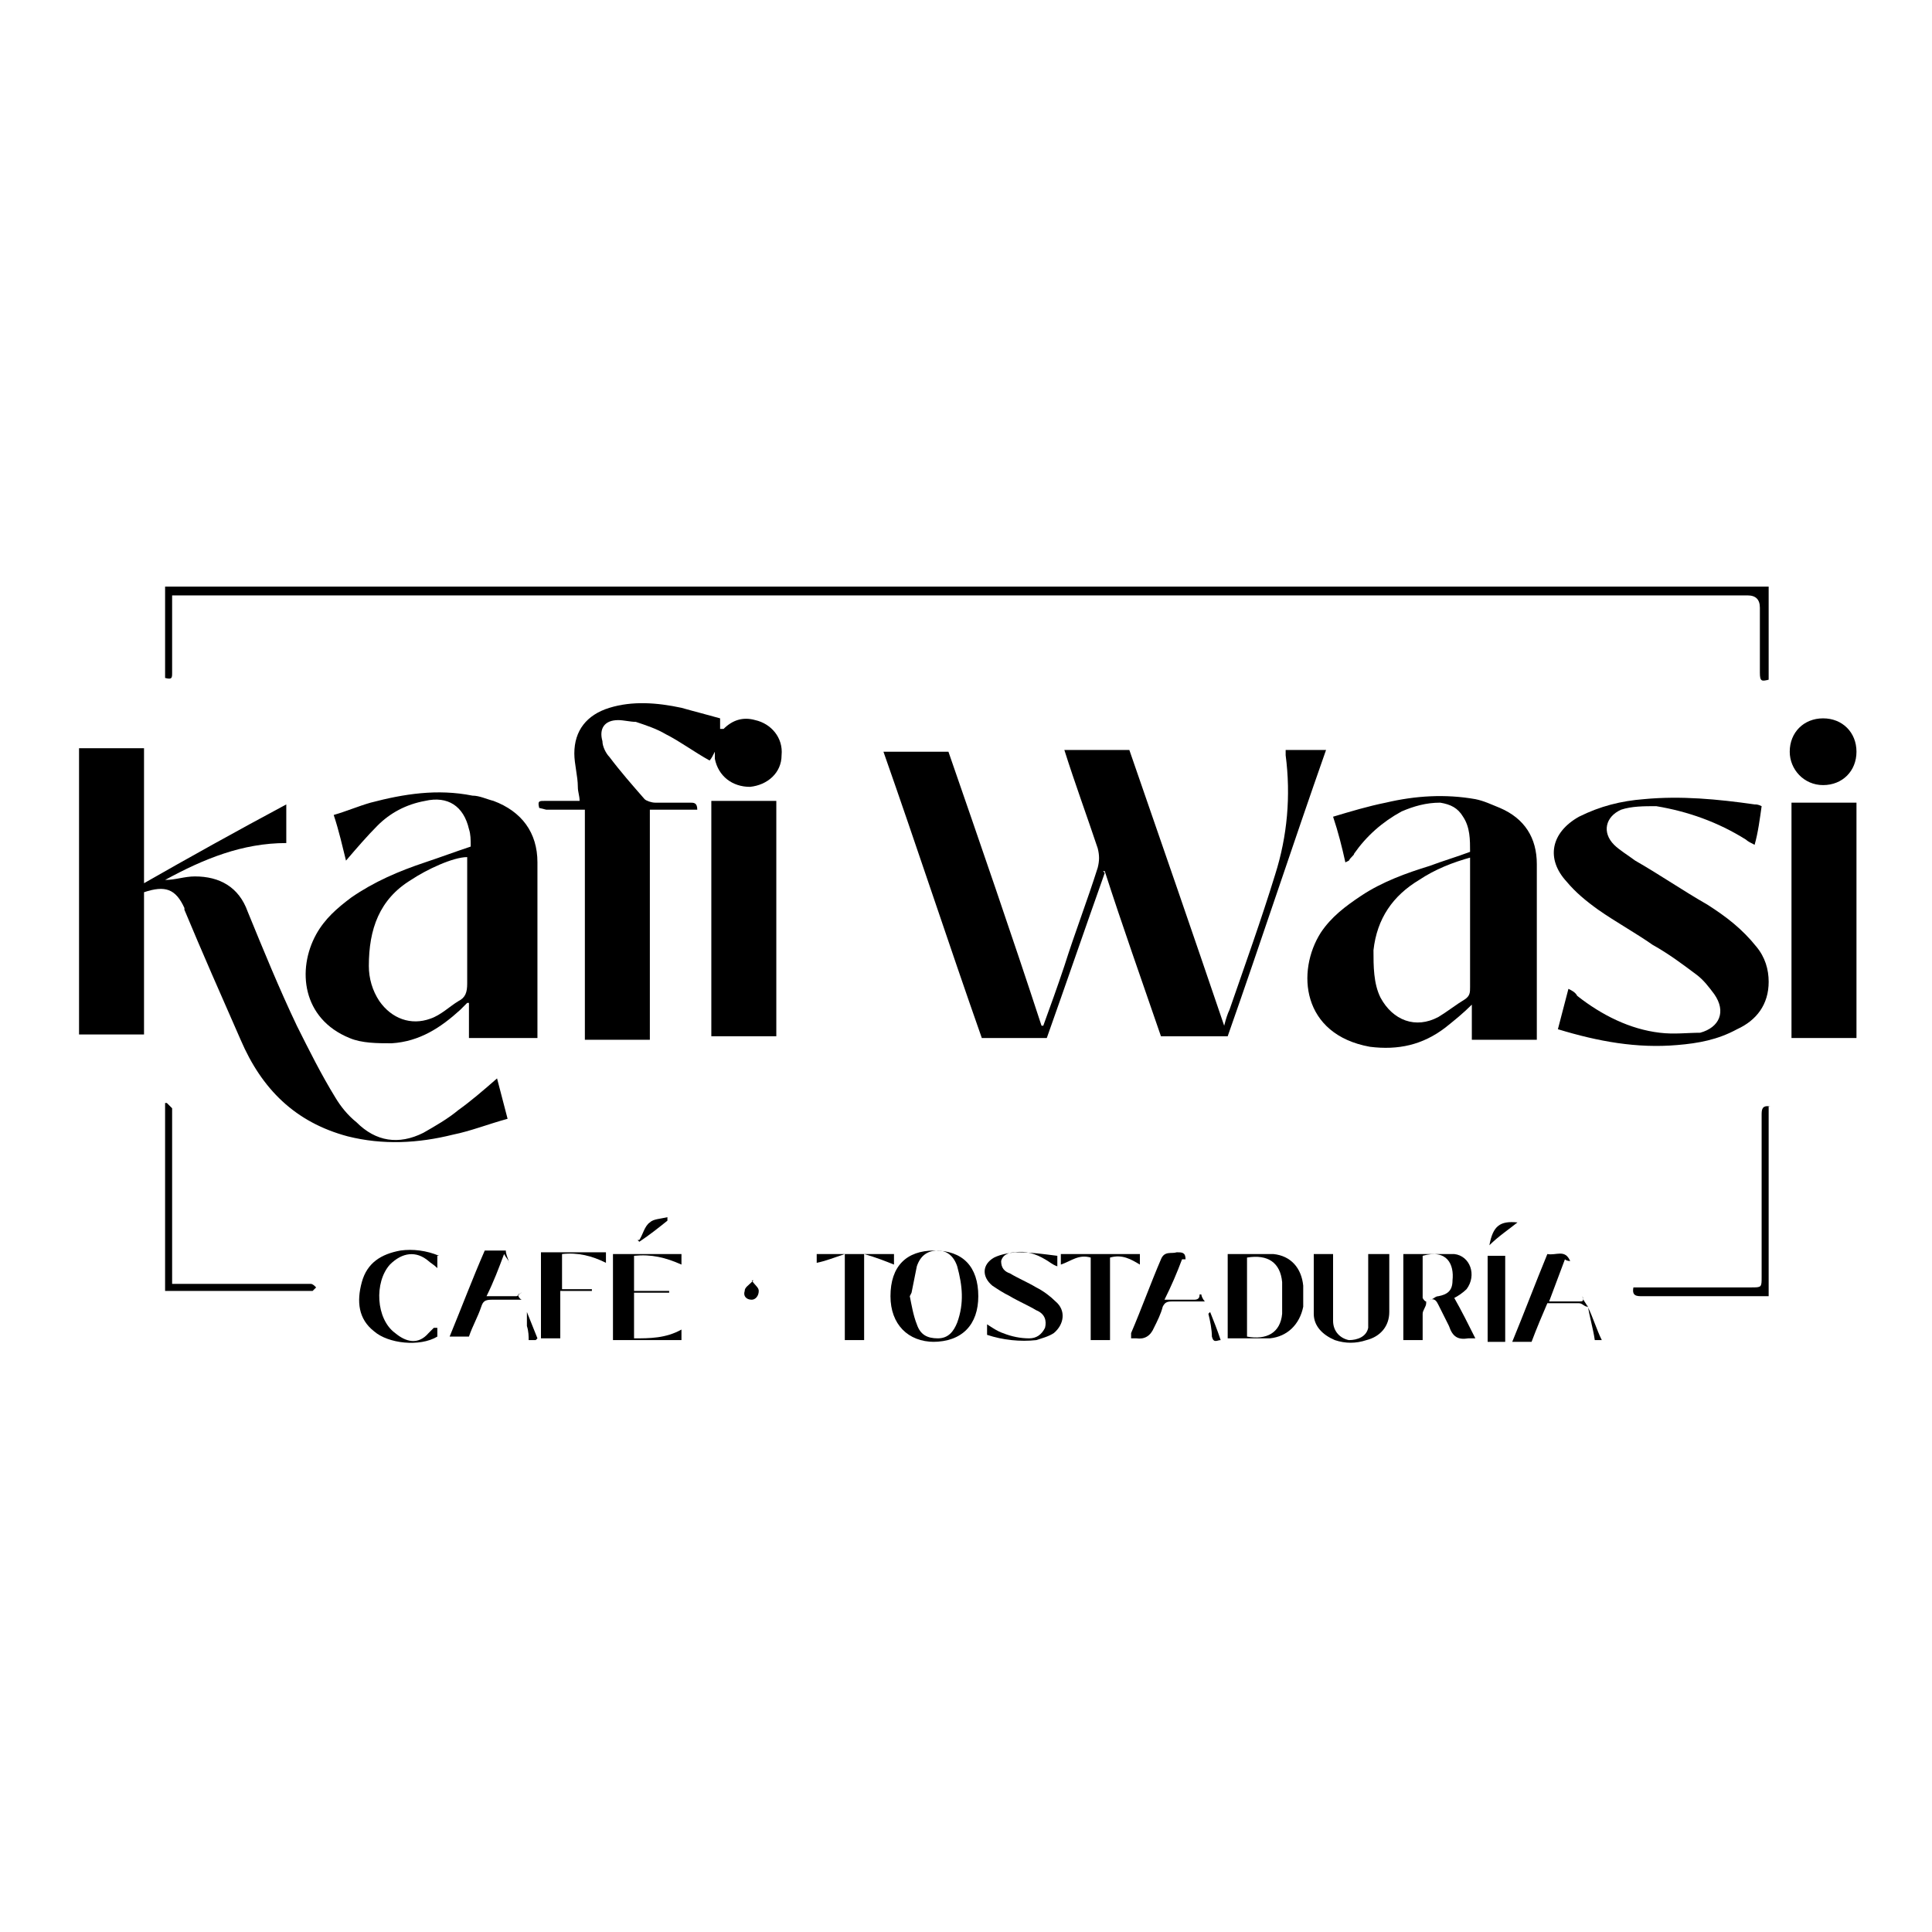
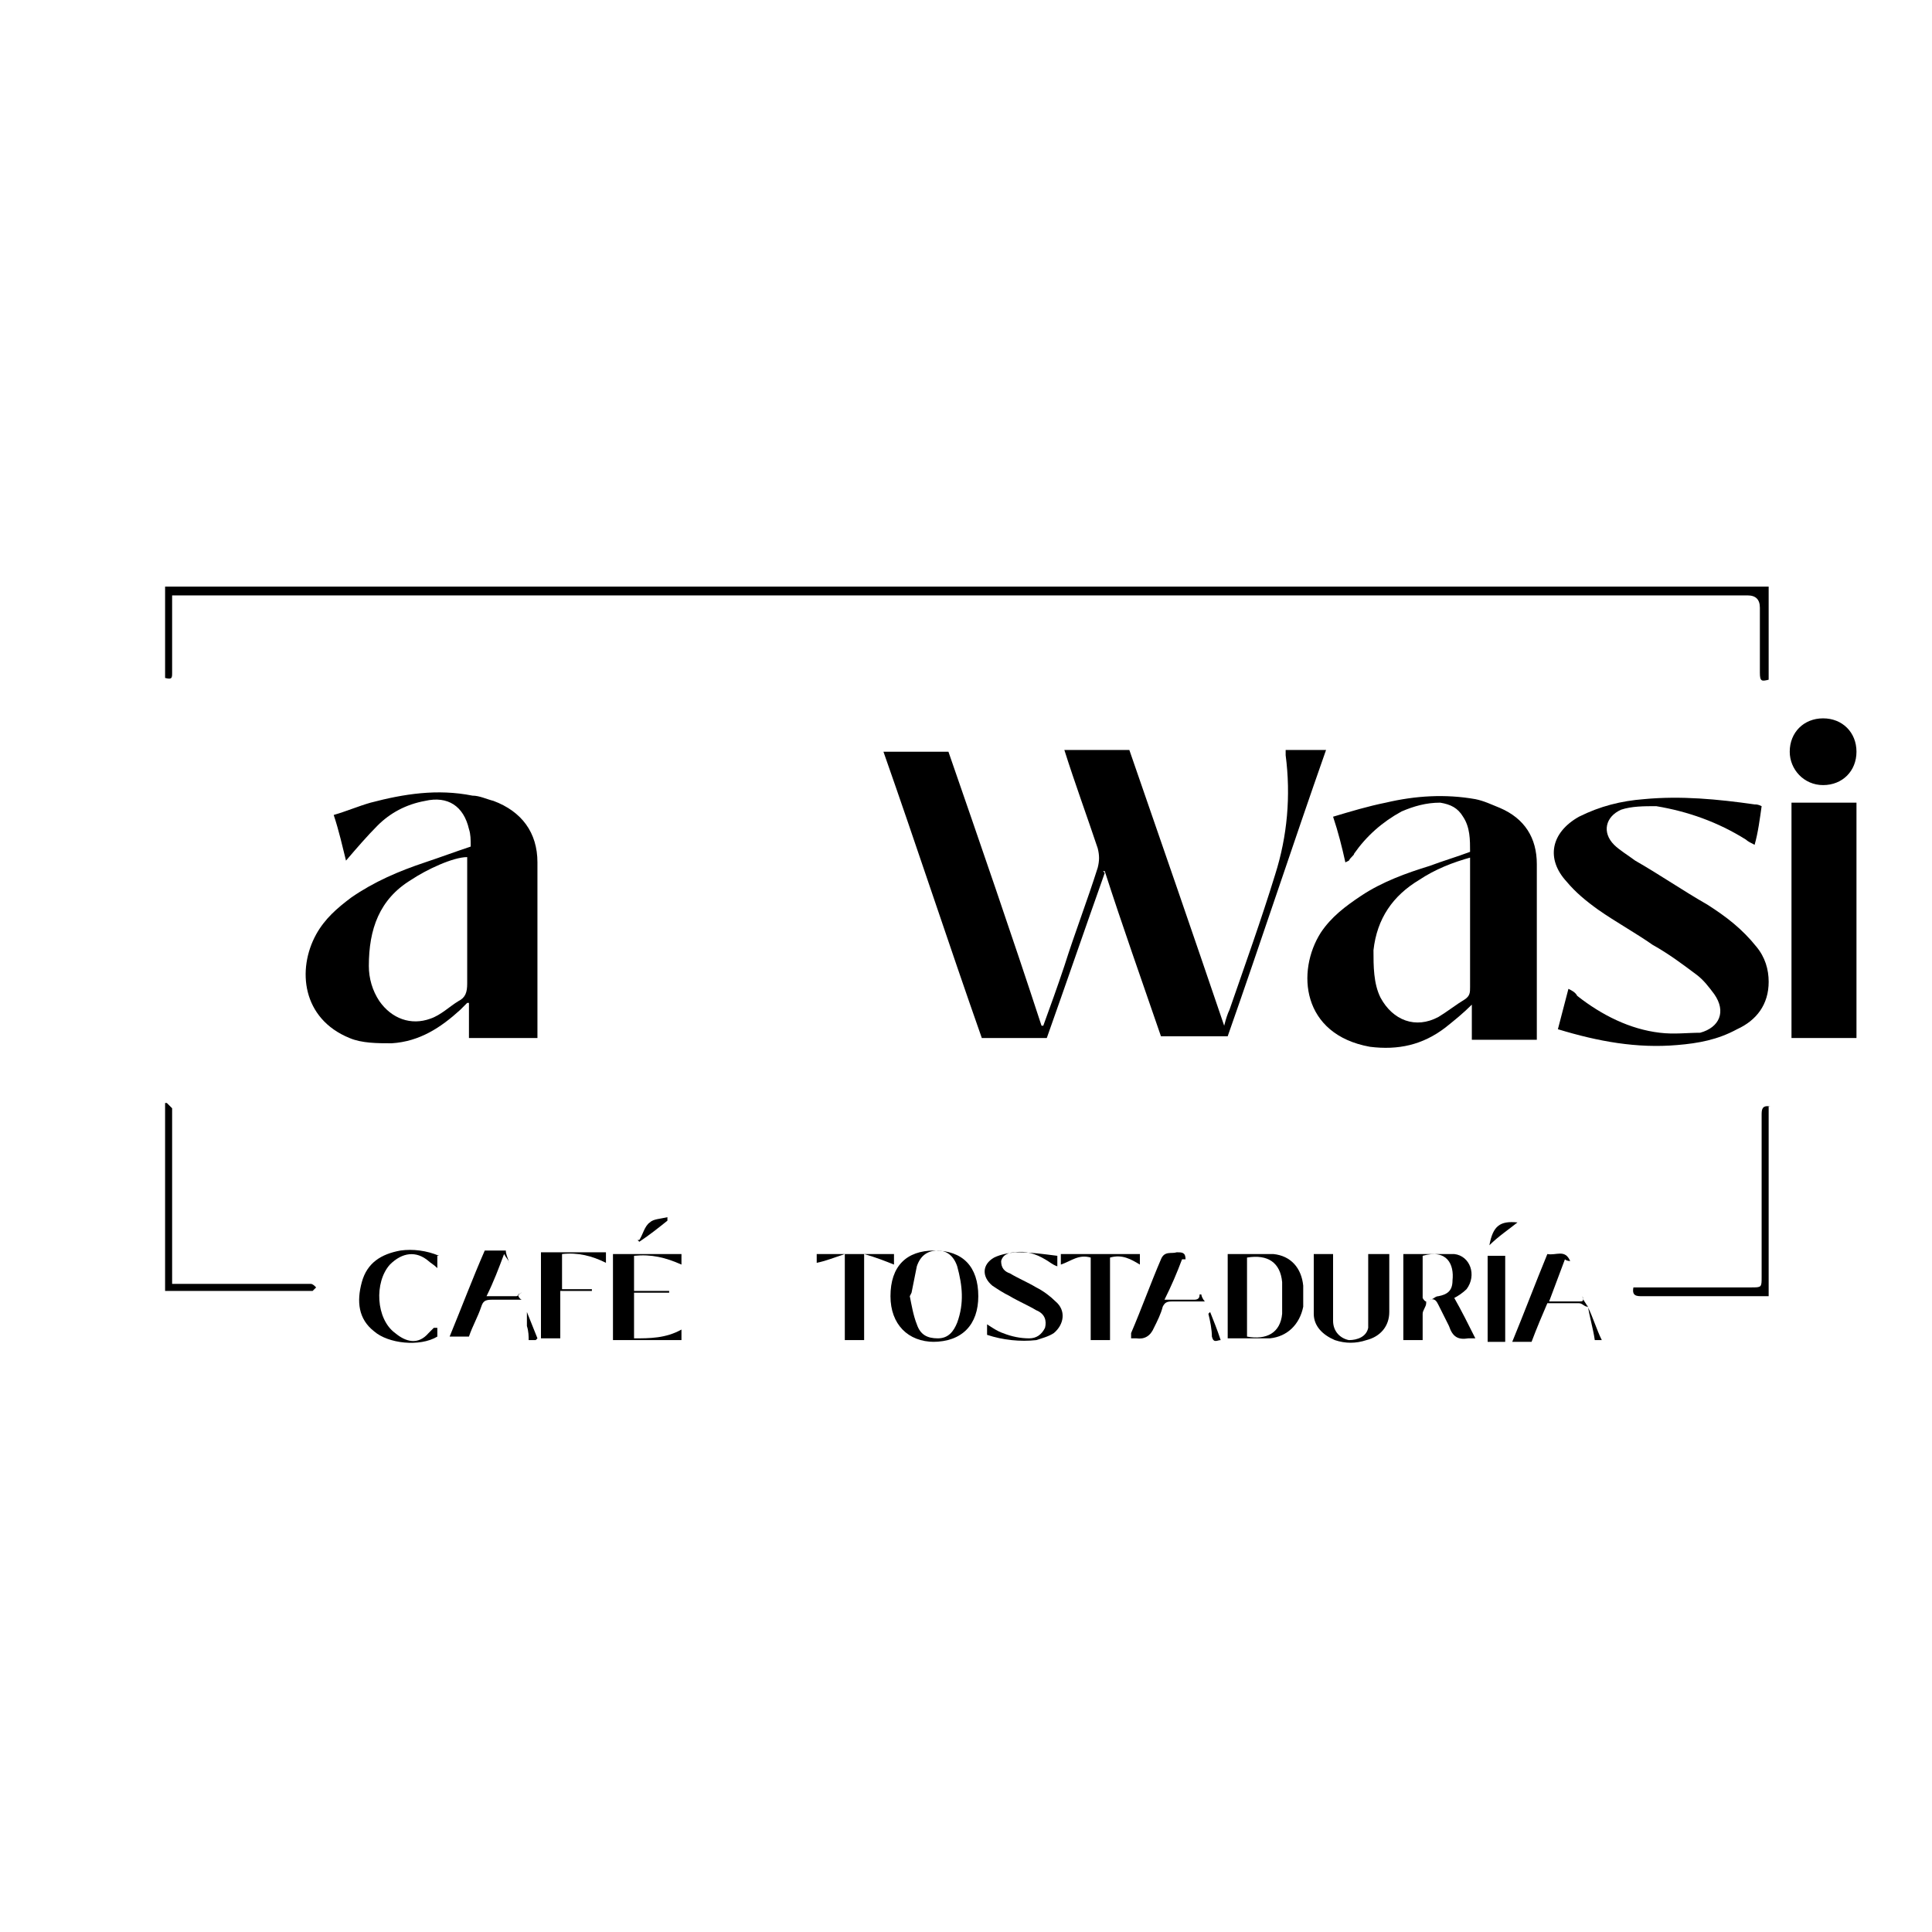
<svg xmlns="http://www.w3.org/2000/svg" id="Capa_1" data-name="Capa 1" version="1.1" viewBox="0 0 110 110">
  <defs>
    <style>
      .cls-1 {
        fill: #000;
        stroke-width: 0px;
      }
    </style>
  </defs>
  <path class="cls-1" d="M62.9,49.7c-1.1,3.1-2.2,6.3-3.3,9.4h-3.7c-1.9-5.4-3.7-10.9-5.6-16.3h3.7c1.8,5.2,3.6,10.4,5.3,15.6,0,0,0,0,.1,0,.4-1.1.8-2.2,1.2-3.4.6-1.9,1.3-3.7,1.9-5.6.1-.4.1-.7,0-1.1-.6-1.8-1.3-3.7-1.9-5.6h3.7c1.8,5.2,3.6,10.4,5.4,15.7.1-.4.2-.7.3-.9.9-2.6,1.8-5.1,2.6-7.7.7-2.2.9-4.5.6-6.8,0,0,0-.1,0-.3h2.3c-1.9,5.4-3.7,10.9-5.6,16.3h-3.8c-1.1-3.2-2.2-6.3-3.2-9.4,0,0,0,0-.1,0Z" />
-   <path class="cls-1" d="M8,50.4c2.8-1.6,5.5-3.1,8.3-4.6v2.2c-2.5,0-4.7.9-6.9,2.1.6,0,1.1-.2,1.7-.2,1.4,0,2.5.6,3,2,.9,2.2,1.8,4.4,2.8,6.5.7,1.4,1.4,2.8,2.2,4.1.3.5.7,1,1.2,1.4,1.1,1.1,2.4,1.3,3.8.6.7-.4,1.4-.8,2-1.3.7-.5,1.4-1.1,2.2-1.8.2.8.4,1.5.6,2.3-1.1.3-2.1.7-3.1.9-2,.5-4,.6-6,.1-3-.8-4.9-2.7-6.1-5.5-1.1-2.5-2.2-5-3.2-7.4,0,0,0,0,0-.1-.5-1.1-1.1-1.3-2.3-.9v8.1h-3.7v-16.3h3.7v7.7Z" />
  <path class="cls-1" d="M30.3,59.1h-3.6v-2s0,0-.1,0c-.1.1-.3.3-.4.4-1.1,1-2.3,1.8-3.9,1.9-.8,0-1.7,0-2.4-.3-2.7-1.1-3-3.9-1.9-5.9.5-.9,1.2-1.5,2-2.1,1.3-.9,2.7-1.5,4.2-2,.9-.3,1.7-.6,2.6-.9,0-.4,0-.7-.1-1-.3-1.3-1.2-1.9-2.5-1.6-1.1.2-2,.7-2.7,1.4-.6.6-1.2,1.3-1.8,2-.2-.8-.4-1.7-.7-2.6.7-.2,1.4-.5,2.1-.7,1.9-.5,3.8-.8,5.8-.4.4,0,.8.2,1.2.3,1.6.6,2.5,1.8,2.5,3.5,0,3.2,0,6.5,0,9.7,0,0,0,.1,0,.3ZM26.6,48.8c-.8,0-2.3.7-3.2,1.3-1.8,1.1-2.4,2.8-2.4,4.9,0,.7.2,1.4.6,2,.7,1,1.8,1.4,2.9,1,.6-.2,1.1-.7,1.6-1,.4-.2.5-.5.5-1,0-2.1,0-4.3,0-6.4,0-.2,0-.5,0-.7Z" />
  <path class="cls-1" d="M76.6,49.1c-.2-.9-.4-1.7-.7-2.6,1-.3,2-.6,3-.8,1.7-.4,3.4-.5,5.1-.2.5.1.9.3,1.4.5,1.4.6,2.1,1.7,2.1,3.2,0,3.3,0,6.5,0,9.8,0,0,0,.1,0,.2h-3.7v-2c-.5.5-1,.9-1.5,1.3-1.3,1-2.7,1.3-4.3,1.1-3.9-.7-4.2-4.3-2.8-6.5.6-.9,1.4-1.5,2.3-2.1,1.2-.8,2.6-1.3,3.9-1.7.8-.3,1.5-.5,2.3-.8,0-.7,0-1.4-.4-2-.3-.5-.7-.7-1.3-.8-.8,0-1.5.2-2.2.5-1.1.6-2,1.4-2.7,2.4,0,.1-.2.2-.3.4,0,0,0,0-.2.1ZM83.8,48.8c-1.1.3-2.1.7-3,1.3-1.5.9-2.4,2.2-2.6,4,0,.9,0,1.9.4,2.7.7,1.3,2,1.8,3.3,1.1.5-.3,1-.7,1.5-1,.3-.2.3-.4.3-.7,0-1.7,0-3.3,0-5,0-.8,0-1.5,0-2.4Z" />
-   <path class="cls-1" d="M30.7,46c-.1-.4,0-.4.3-.4.5,0,.9,0,1.4,0,.2,0,.3,0,.6,0,0-.3-.1-.5-.1-.8,0-.6-.2-1.3-.2-1.9,0-1.3.7-2.2,2-2.6,1.3-.4,2.7-.3,4.1,0,.7.2,1.5.4,2.2.6,0,.2,0,.4,0,.6,0,0,.1,0,.2,0,.5-.5,1.1-.7,1.8-.5.9.2,1.6,1,1.5,2,0,1-.8,1.7-1.8,1.8-1,0-1.8-.6-2-1.6,0-.1,0-.2,0-.4-.1.2-.2.4-.3.5-.9-.5-1.7-1.1-2.5-1.5-.5-.3-1.1-.5-1.7-.7-.3,0-.7-.1-1-.1-.8,0-1.1.5-.9,1.2,0,.3.2.7.4.9.6.8,1.3,1.6,2,2.4.1.1.4.2.6.2.7,0,1.3,0,2,0,.2,0,.4,0,.4.4h-2.7v13.1h-3.7v-13.1h-2.2Z" />
  <path class="cls-1" d="M88.7,58.6c.2-.8.4-1.5.6-2.3.2.1.4.2.5.4,1.4,1.1,3,1.9,4.7,2.1.8.1,1.6,0,2.3,0,1.1-.3,1.5-1.2.8-2.2-.3-.4-.6-.8-1-1.1-.8-.6-1.6-1.2-2.5-1.7-1-.7-2.1-1.3-3.1-2-.7-.5-1.3-1-1.8-1.6-1.2-1.3-.9-2.8.7-3.7,1.2-.6,2.4-.9,3.7-1,2.1-.2,4.2,0,6.3.3.1,0,.2,0,.4.1-.1.7-.2,1.5-.4,2.2-.2-.1-.4-.2-.5-.3-1.6-1-3.3-1.6-5.1-1.9-.7,0-1.4,0-2,.2-.9.4-1.1,1.3-.4,2,.3.3.8.6,1.2.9,1.4.8,2.7,1.7,4.1,2.5,1.1.7,2,1.4,2.8,2.4.5.6.7,1.3.7,2,0,1.3-.7,2.2-1.8,2.7-1.1.6-2.2.8-3.4.9-2.3.2-4.5-.2-6.8-.9Z" />
  <path class="cls-1" d="M102,45.7h3.7v13.4h-3.7v-13.4Z" />
  <path class="cls-1" d="M9.8,33.9c0,.8,0,1.4,0,2.1,0,.8,0,1.5,0,2.3,0,.3,0,.4-.4.3v-5.2h91.3v5.3c-.4.1-.5.1-.5-.4,0-1.2,0-2.4,0-3.7q0-.7-.7-.7c-16.7,0-33.3,0-50,0-13,0-25.9,0-38.9,0-.2,0-.5,0-.8,0Z" />
-   <path class="cls-1" d="M40.5,45.6h3.7v13.4h-3.7v-13.4Z" />
  <path class="cls-1" d="M103.8,44.7c-1.1,0-1.9-.9-1.9-1.9,0-1.1.8-1.9,1.9-1.9,1.1,0,1.9.8,1.9,1.9,0,1.1-.8,1.9-1.9,1.9Z" />
  <path class="cls-1" d="M81.2,74.2c0,.2-.2.4-.2.6,0,.5,0,1,0,1.5h-1.1v-4.9c1,0,2,0,2.9,0,.9.1,1.3,1.2.7,2-.2.2-.5.4-.7.5.4.7.8,1.5,1.2,2.3-.2,0-.3,0-.4,0-.6.1-.9-.1-1.1-.7-.2-.4-.4-.8-.6-1.2-.1-.2-.2-.4-.5-.3.2,0,.3-.2.5-.2.5-.1.8-.3.8-.9.1-.9-.3-1.8-1.7-1.4,0,.8,0,1.6,0,2.4,0,0,.1.2.2.2Z" />
  <path class="cls-1" d="M69.9,76.3v-4.9c.9,0,1.8,0,2.6,0,1,.1,1.6.8,1.7,1.8,0,.4,0,.8,0,1.2-.2,1-.9,1.7-1.9,1.8-.8,0-1.6,0-2.4,0ZM71,76.1c1.1.2,1.9-.2,2-1.3,0-.6,0-1.2,0-1.8-.1-1.1-.8-1.6-2-1.4v4.5Z" />
  <path class="cls-1" d="M78,71.4h1.1c0,.6,0,1.2,0,1.8,0,.5,0,1,0,1.5,0,.8-.5,1.4-1.3,1.6-.6.2-1.2.2-1.8,0-.7-.3-1.2-.8-1.2-1.5,0-1.1,0-2.2,0-3.4h1.1c0,.2,0,.4,0,.6,0,1.1,0,2.1,0,3.2,0,.6.4,1,.9,1.1.5,0,1-.2,1.1-.7,0-.3,0-.5,0-.8,0-1.1,0-2.2,0-3.4Z" />
  <path class="cls-1" d="M53.2,76.4c-1.5,0-2.5-1-2.5-2.6,0-1.7.9-2.6,2.5-2.6,1.6,0,2.5.9,2.5,2.6,0,1.6-.9,2.6-2.6,2.6ZM51.8,73.8c.1.5.2,1.1.4,1.6.2.6.6.8,1.2.8.6,0,.9-.4,1.1-.9.4-1.1.3-2.1,0-3.2-.2-.6-.6-.9-1.1-.9-.6,0-1,.3-1.2.9-.1.5-.2,1-.3,1.5Z" />
  <path class="cls-1" d="M9.5,62.8c.1.1.2.2.3.3,0,.1,0,.3,0,.4,0,3,0,6,0,9,0,.2,0,.4,0,.6.3,0,.5,0,.7,0,2.3,0,4.6,0,6.9,0,.1,0,.2,0,.3,0,.1,0,.2.1.3.2,0,0-.2.2-.2.2,0,0-.1,0-.2,0-2.7,0-5.3,0-8,0,0,0-.1,0-.2,0v-10.7s0,0,.1,0Z" />
  <path class="cls-1" d="M100.7,63v10.8c-.2,0-.3,0-.4,0-2.3,0-4.6,0-6.8,0-.3,0-.6,0-.5-.5.2,0,.4,0,.6,0,2,0,4.1,0,6.1,0,.6,0,.6,0,.6-.6,0-3.1,0-6.1,0-9.2,0-.3,0-.6.5-.5Z" />
  <path class="cls-1" d="M60.2,71.4c0,.3,0,.5,0,.7-.3-.1-.5-.3-.7-.4-.5-.3-1.1-.5-1.7-.4-.3,0-.7.1-.8.5,0,.4.2.6.5.7.5.3,1,.5,1.5.8.4.2.8.5,1.1.8.6.5.5,1.3-.1,1.8-.3.2-.7.3-1,.4-.9.1-1.9,0-2.8-.3,0-.2,0-.4,0-.6.3.2.6.4.9.5.5.2,1,.3,1.5.3.4,0,.7-.2.9-.6.1-.4,0-.8-.5-1-.5-.3-1-.5-1.5-.8-.4-.2-.7-.4-1-.6-.6-.5-.6-1.2.1-1.6.4-.2,1-.3,1.4-.3.7,0,1.4.1,2.2.2Z" />
  <path class="cls-1" d="M38.8,71.4v.6c-.9-.4-1.7-.6-2.7-.5v2h2s0,0,0,.1h-2v2.6c.9,0,1.8,0,2.7-.5,0,.2,0,.4,0,.6h-3.9v-4.9h3.8Z" />
  <path class="cls-1" d="M49.3,76.3h-1.2v-4.9c-.6.2-1.1.4-1.6.5v-.5h4.4c0,.2,0,.4,0,.6-.5-.2-1-.4-1.7-.6v4.9Z" />
  <path class="cls-1" d="M24.9,71.5c0,.2,0,.4,0,.7-.2-.2-.4-.3-.5-.4-.7-.6-1.5-.5-2.2.2-.9,1-.8,3.1.3,3.9.6.5,1.3.7,1.9,0,0,0,.2-.2.3-.3,0,0,0,0,.2,0,0,.2,0,.4,0,.5-1,.6-2.8.4-3.6-.3-.9-.7-1-1.7-.7-2.8.3-1.1,1.1-1.6,2.2-1.8.7-.1,1.5,0,2.2.3Z" />
  <path class="cls-1" d="M30.9,71.3h3.6c0,.2,0,.4,0,.6-.8-.4-1.6-.6-2.5-.5v2h1.7s0,0,0,.1h-1.8v2.7h-1.1v-4.9Z" />
  <path class="cls-1" d="M64.9,71.4v.6c-.5-.3-1-.6-1.7-.4v4.7h-1.1v-4.7c-.7-.2-1.1.2-1.7.4,0-.2,0-.4,0-.6h4.5Z" />
  <path class="cls-1" d="M29.5,73.7c0,0,0,.2.2.3-.6,0-1.2,0-1.7,0-.4,0-.5.1-.6.4-.2.6-.5,1.1-.7,1.7h-1.1c.7-1.7,1.3-3.3,2-4.9h1.2c0,.2.1.4.2.7,0-.1-.2-.3-.3-.5-.3.8-.6,1.6-1,2.4.3,0,.4,0,.6,0,.4,0,.7,0,1.1,0,.1,0,.2-.2.3-.2Z" />
  <path class="cls-1" d="M90.4,74.4c-.2,0-.3-.2-.5-.2-.6,0-1.2,0-1.8,0-.3.7-.6,1.4-.9,2.2h-1.1c.7-1.7,1.3-3.3,2-5,.5.1,1-.3,1.3.4,0,0-.2,0-.3-.1-.3.8-.6,1.6-.9,2.4.6,0,1.2,0,1.7,0,.2,0,.3,0,.2-.3,0,.2.2.4.3.6h0Z" />
  <path class="cls-1" d="M68.4,73.7c0,.1.1.3.2.4-.7,0-1.3,0-1.9,0-.3,0-.4.1-.5.3-.1.4-.3.8-.5,1.2q-.3.7-1,.6c0,0-.2,0-.3,0,0-.1,0-.2,0-.3.6-1.4,1.1-2.8,1.7-4.2.2-.5.6-.3.9-.4.3,0,.5,0,.5.4,0,0-.2,0-.2,0-.3.8-.6,1.5-1,2.3.7,0,1.2,0,1.7,0,.3,0,.3-.2.3-.3Z" />
  <path class="cls-1" d="M85.7,76.4h-1v-4.9h1v4.9Z" />
  <path class="cls-1" d="M86.4,69.6c-.5.4-1.1.8-1.6,1.3.2-1.1.6-1.4,1.6-1.3Z" />
  <path class="cls-1" d="M36.4,70.6c.2-.3.3-.8.6-1,.2-.2.6-.2,1-.3,0,0,0,.1,0,.2-.5.4-1,.8-1.6,1.2,0,0,0,0-.1-.1Z" />
-   <path class="cls-1" d="M42.8,72.9c.2.3.4.4.4.6,0,.3-.2.5-.4.5-.3,0-.5-.2-.4-.5,0-.2.2-.3.5-.6Z" />
  <path class="cls-1" d="M90.4,74.4c.3.6.5,1.3.8,1.9-.2,0-.3,0-.4,0-.1-.7-.3-1.3-.4-2,0,0,0,0,0,0Z" />
  <path class="cls-1" d="M68.9,74.7c.2.5.4,1,.6,1.6-.2,0-.4.2-.5-.2,0-.4-.1-.9-.2-1.3,0,0,0,0,0,0Z" />
  <path class="cls-1" d="M30.5,76.3h-.4c0-.2,0-.5-.1-.8,0-.3,0-.5,0-.8.2.5.4,1,.6,1.5Z" />
  <path class="cls-1" d="M29,72.6c0-.2-.2-.4-.2-.6,0,.2.2.4.2.6Z" />
-   <path class="cls-1" d="M29.3,73.2l-.3-.6.3.6Z" />
</svg>